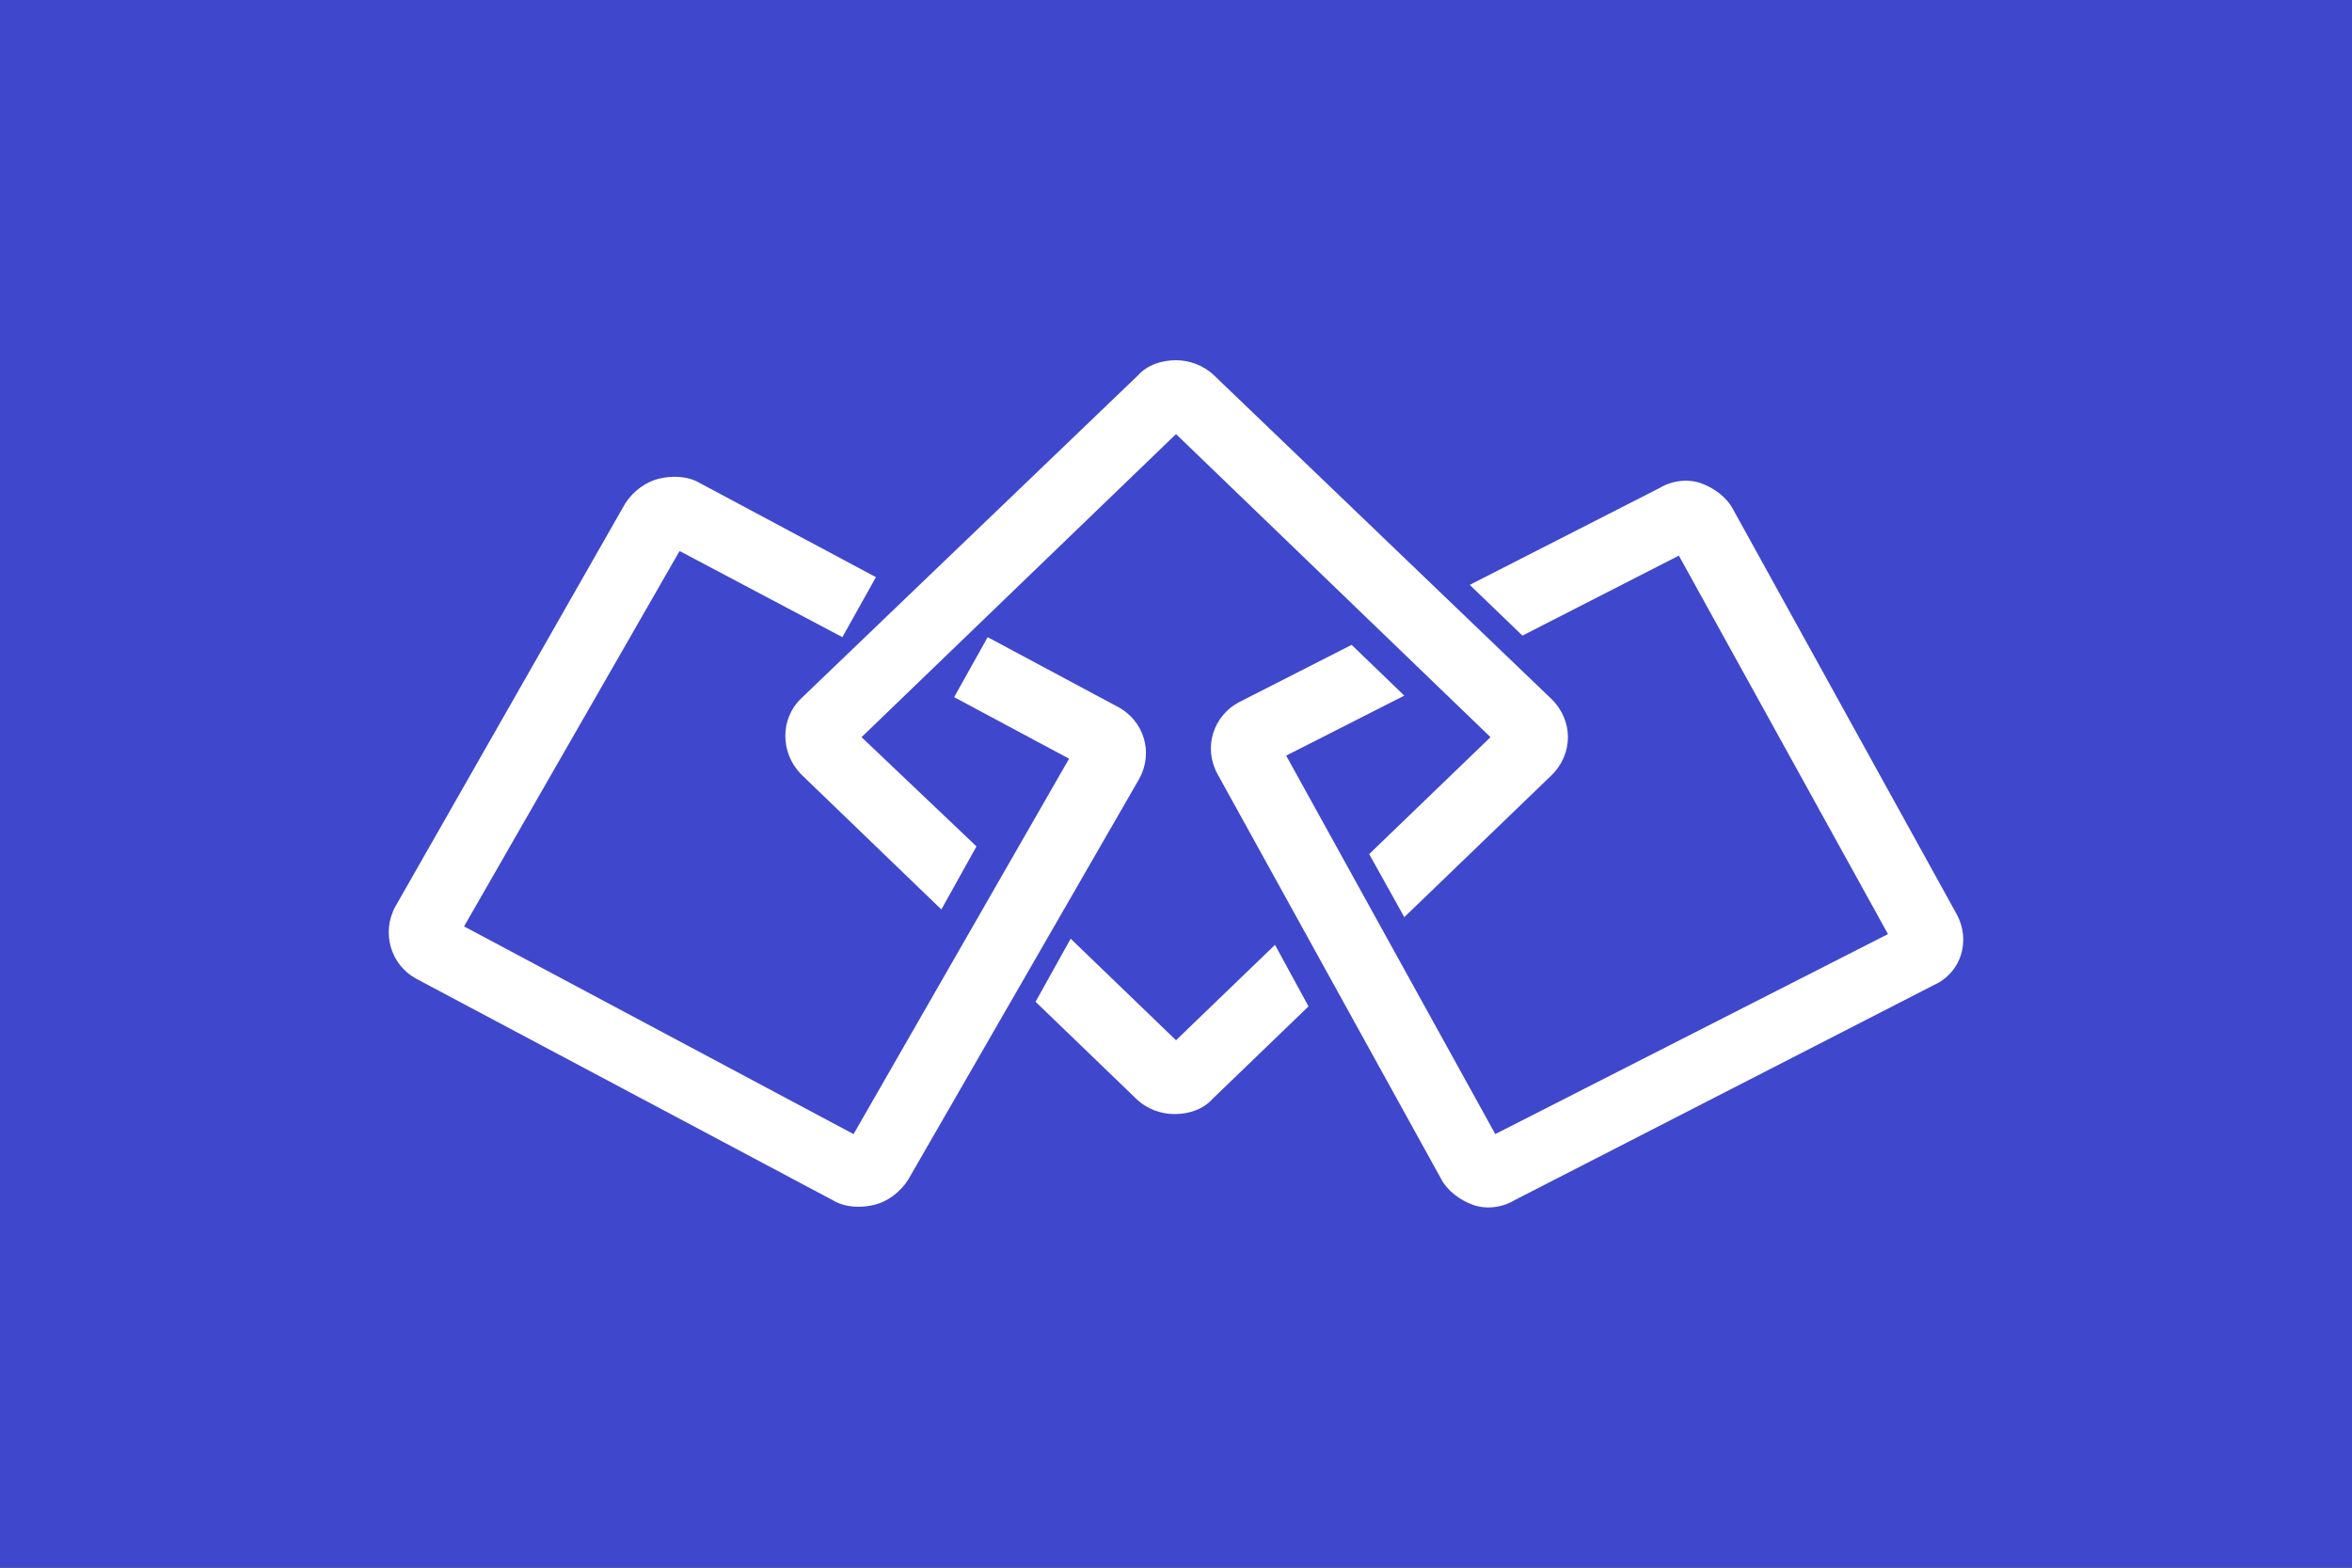
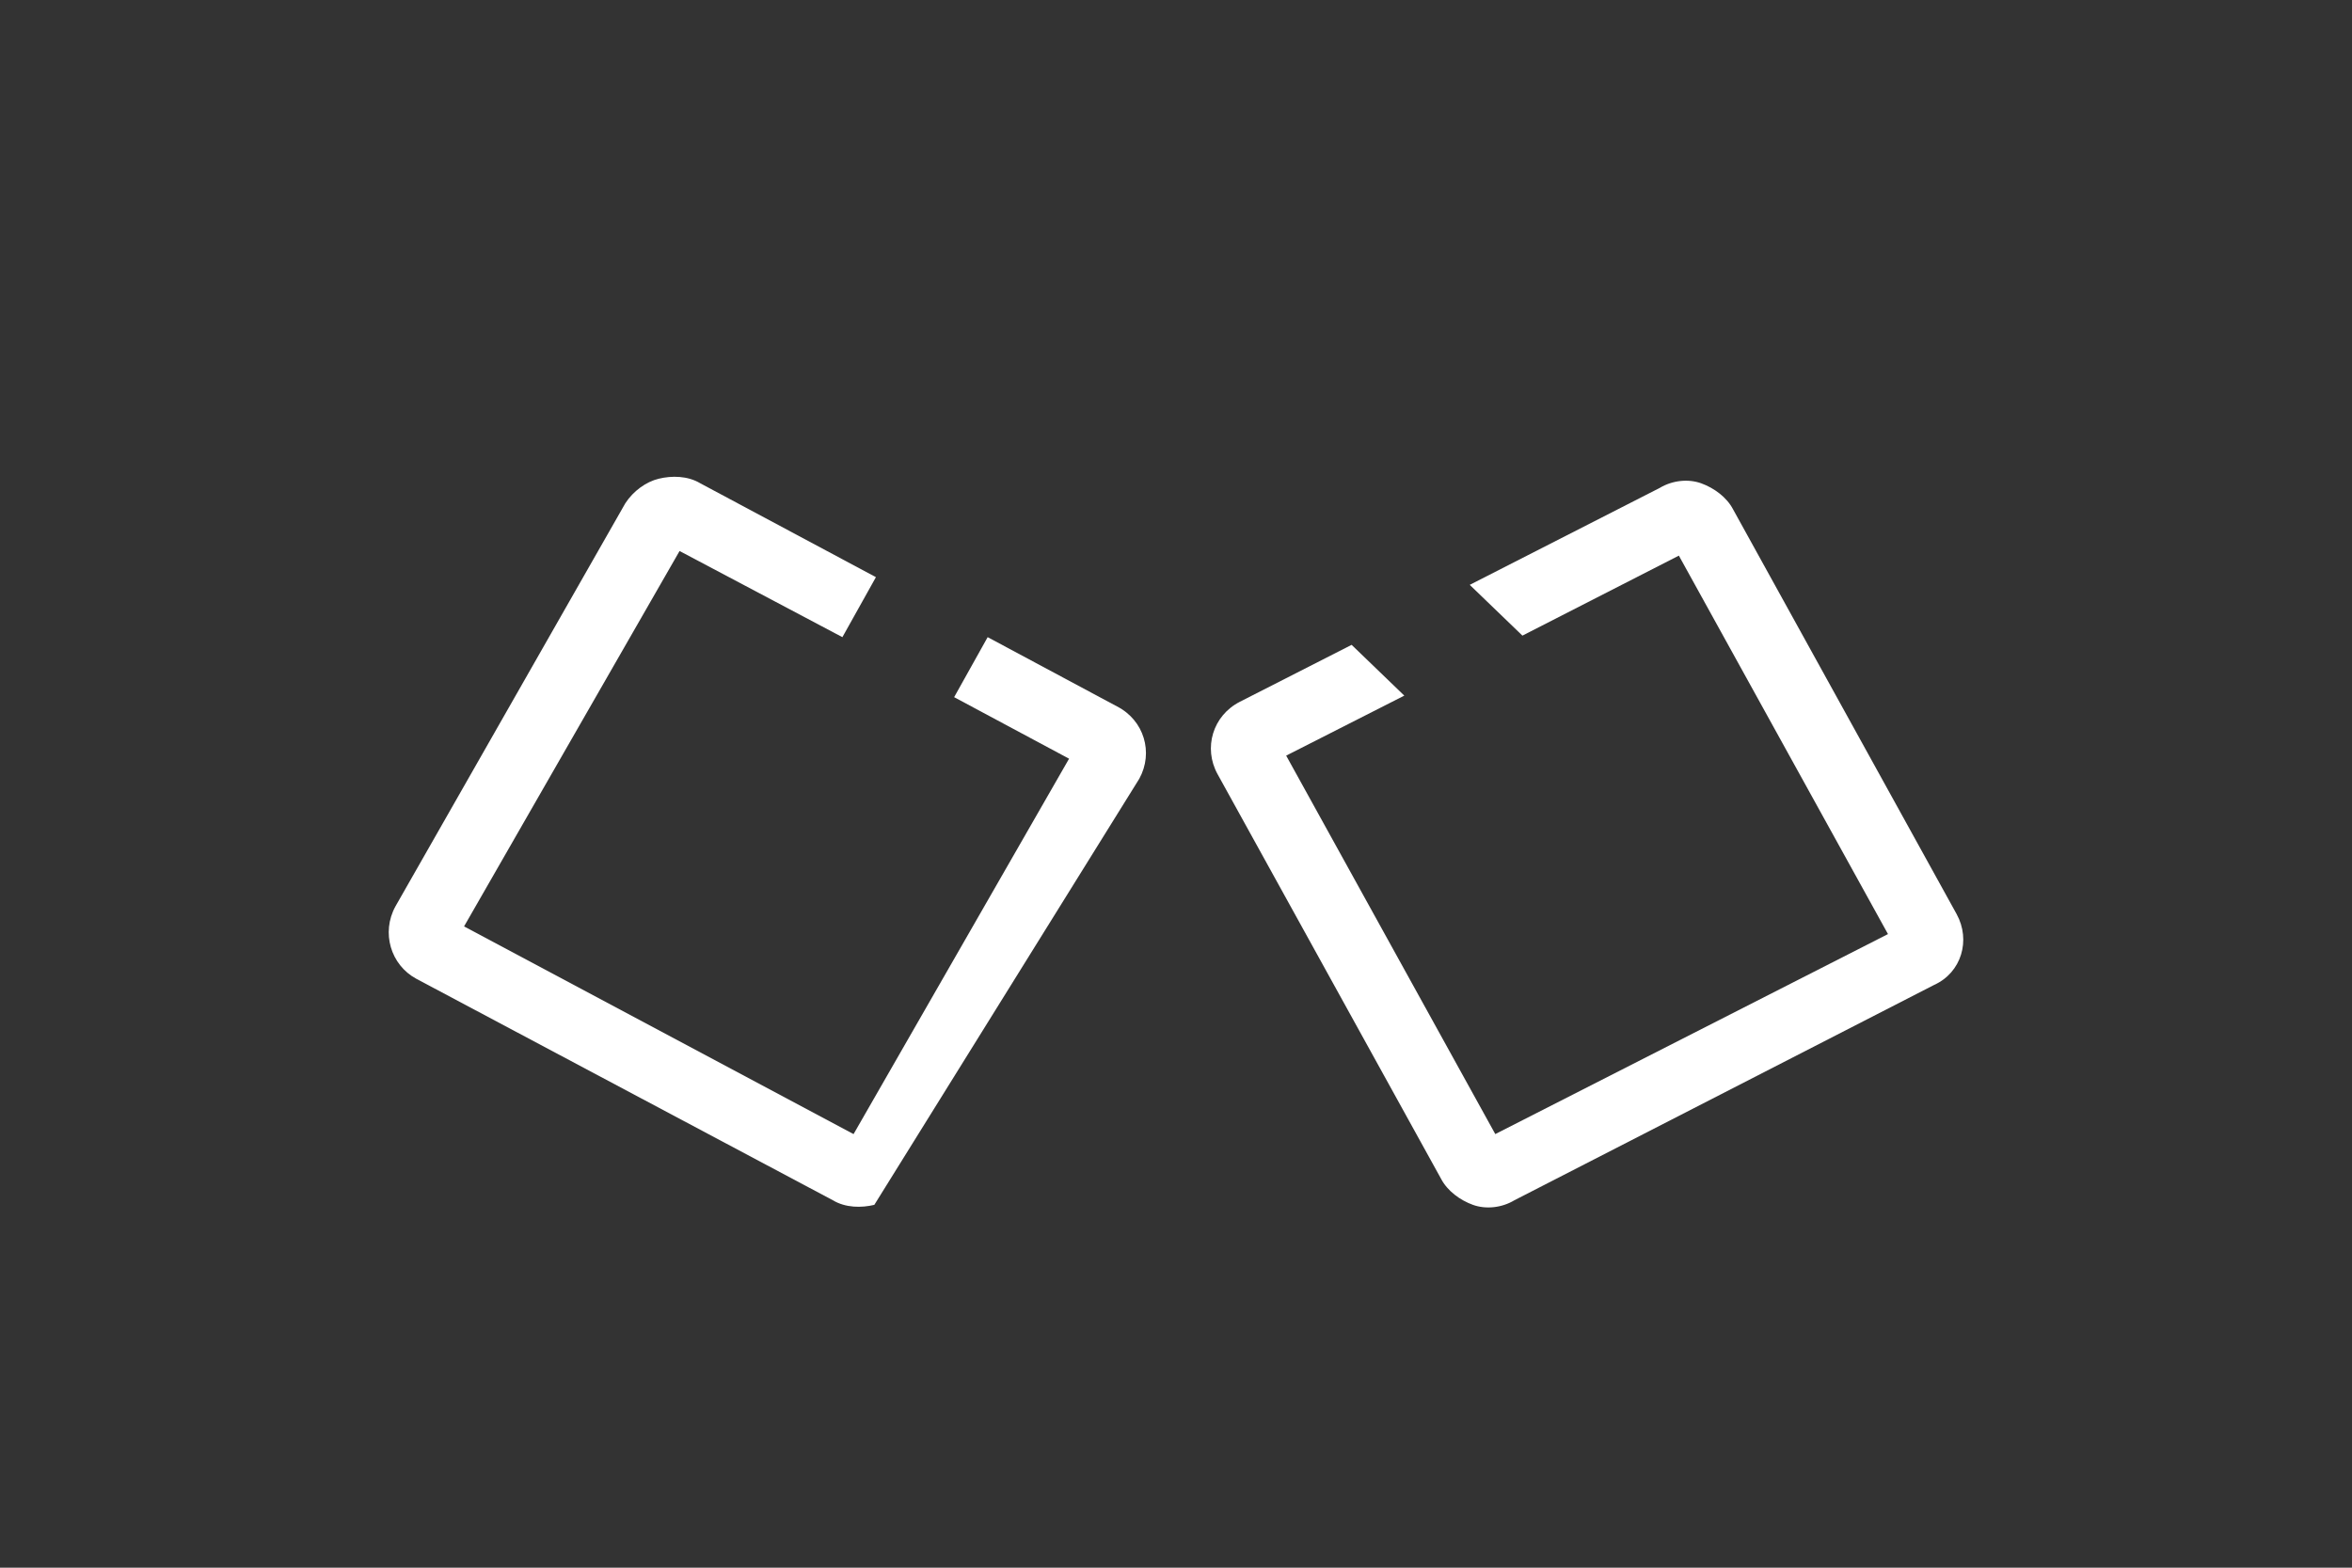
<svg xmlns="http://www.w3.org/2000/svg" xmlns:ns1="http://vectornator.io" height="100%" stroke-miterlimit="10" style="fill-rule:nonzero;clip-rule:evenodd;stroke-linecap:round;stroke-linejoin:round;" version="1.1" viewBox="0 0 600 400" width="100%" xml:space="preserve">
  <rect x="0" y="0" width="600" height="400" fill="#333333" stroke="none" />
  <defs />
  <g id="Untitled" ns1:layerName="Untitled">
-     <path d="M0 0L600 0L600 0L600 400L600 400L0 400L0 400L0 0L0 0Z" fill="#3f47cd" fill-rule="nonzero" opacity="1" stroke="none" ns1:layerName="rect" />
    <g opacity="1" ns1:layerName="g">
      <g opacity="1" ns1:layerName="g">
-         <path d="M325.254 241.082L300.006 265.42L273.13 239.512L264.171 255.606L289.826 280.336C292.676 283.084 296.341 284.262 299.599 284.262C303.264 284.262 306.929 283.084 309.372 280.336L333.806 256.784L325.254 241.082Z" fill="#ffffff" fill-rule="nonzero" opacity="1" stroke="none" ns1:layerName="path" />
-         <path d="M395.704 178.275L309.78 95.841C306.929 93.094 303.264 91.916 300.006 91.916C296.341 91.916 292.676 93.094 290.233 95.841L204.309 178.275C199.015 183.378 199.015 192.014 204.309 197.51L240.145 232.053L249.104 215.959L219.783 188.089L300.006 110.758L380.229 188.089L349.28 217.922L358.239 234.016L395.704 197.902C401.405 192.407 401.405 183.771 395.704 178.275Z" fill="#ffffff" fill-rule="nonzero" opacity="1" stroke="none" ns1:layerName="path" />
-       </g>
-       <path d="M284.939 180.238L251.954 162.574L243.402 177.883L272.722 193.584L217.747 289.365L118.385 236.371L173.36 140.591L214.897 162.574L223.449 147.264L178.654 123.319C175.396 121.357 171.324 121.357 168.066 122.142C164.808 122.927 161.551 125.282 159.515 128.422L100.874 231.268C97.21 237.942 99.653 246.185 106.168 249.718L212.453 306.244C215.711 308.207 219.783 308.207 223.041 307.421C226.299 306.636 229.557 304.281 231.593 301.141L290.64 198.687C294.305 192.014 291.862 183.771 284.939 180.238Z" fill="#ffffff" fill-rule="nonzero" opacity="1" stroke="none" ns1:layerName="path" />
+         </g>
+       <path d="M284.939 180.238L251.954 162.574L243.402 177.883L272.722 193.584L217.747 289.365L118.385 236.371L173.36 140.591L214.897 162.574L223.449 147.264L178.654 123.319C175.396 121.357 171.324 121.357 168.066 122.142C164.808 122.927 161.551 125.282 159.515 128.422L100.874 231.268C97.21 237.942 99.653 246.185 106.168 249.718L212.453 306.244C215.711 308.207 219.783 308.207 223.041 307.421L290.64 198.687C294.305 192.014 291.862 183.771 284.939 180.238Z" fill="#ffffff" fill-rule="nonzero" opacity="1" stroke="none" ns1:layerName="path" />
      <path d="M499.138 233.231L442.127 129.993C440.498 126.852 437.24 124.497 433.983 123.319C430.725 122.142 426.653 122.534 423.395 124.497L374.935 149.227L388.374 162.181L428.281 141.769L481.628 238.334L381.451 289.365L328.105 192.799L358.239 177.49L344.801 164.536L316.295 179.06C309.372 182.593 306.929 190.837 310.594 197.51L367.605 300.748C369.234 303.889 372.492 306.244 375.75 307.421C379.008 308.599 383.08 308.207 386.338 306.244L493.437 251.288C500.36 248.148 502.803 239.904 499.138 233.231Z" fill="#ffffff" fill-rule="nonzero" opacity="1" stroke="none" ns1:layerName="path" />
    </g>
  </g>
</svg>